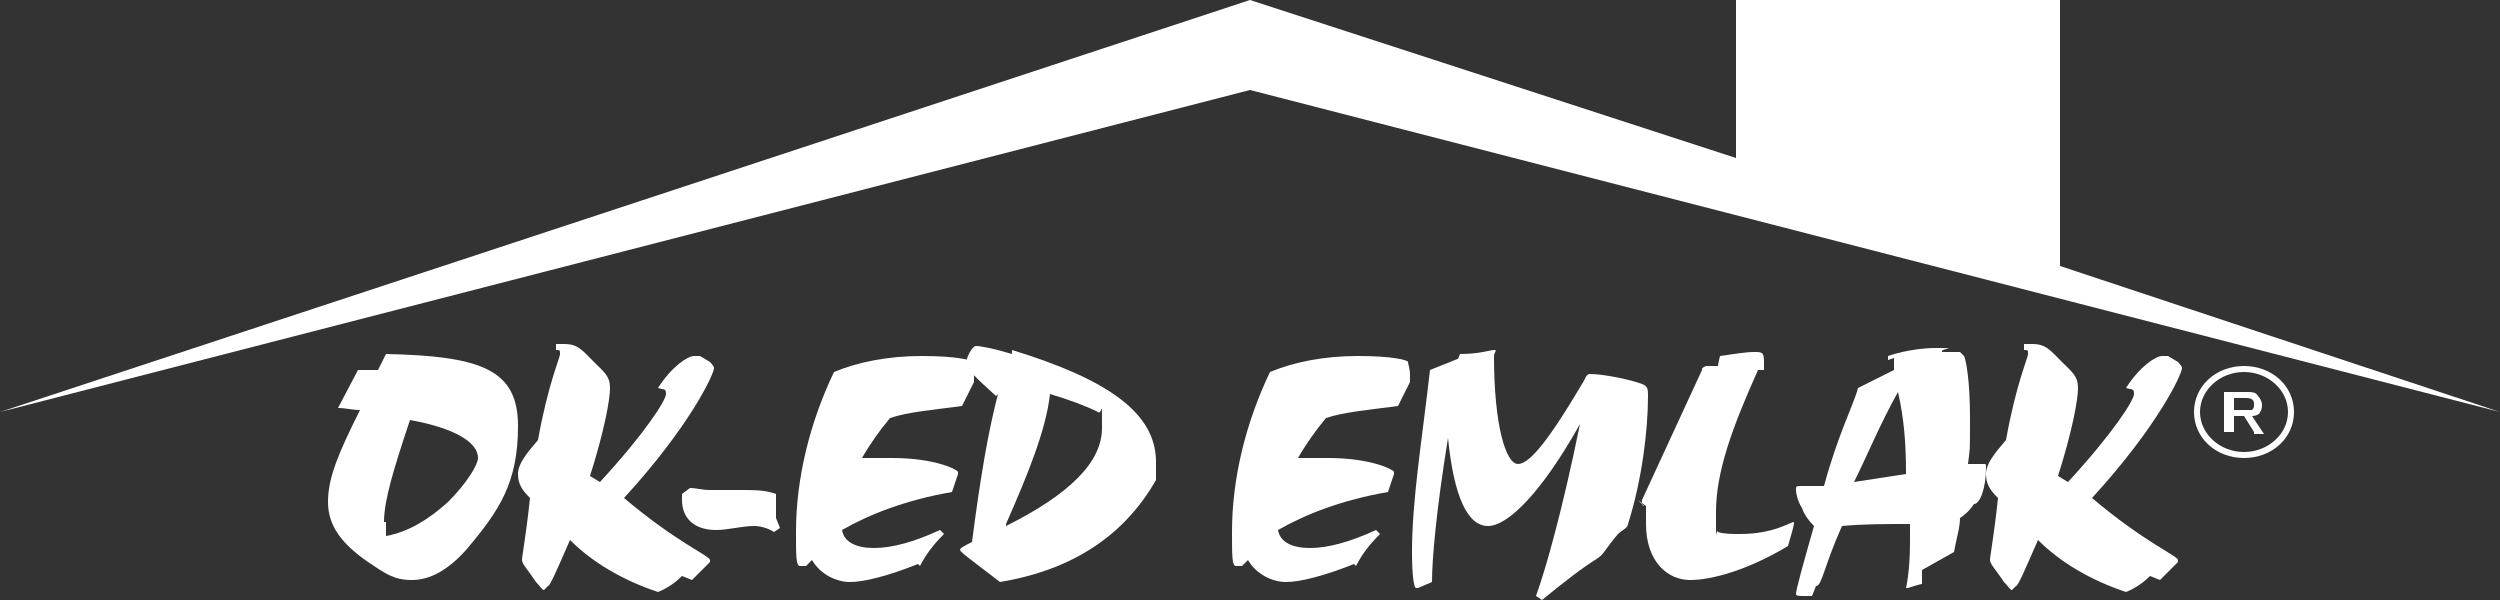
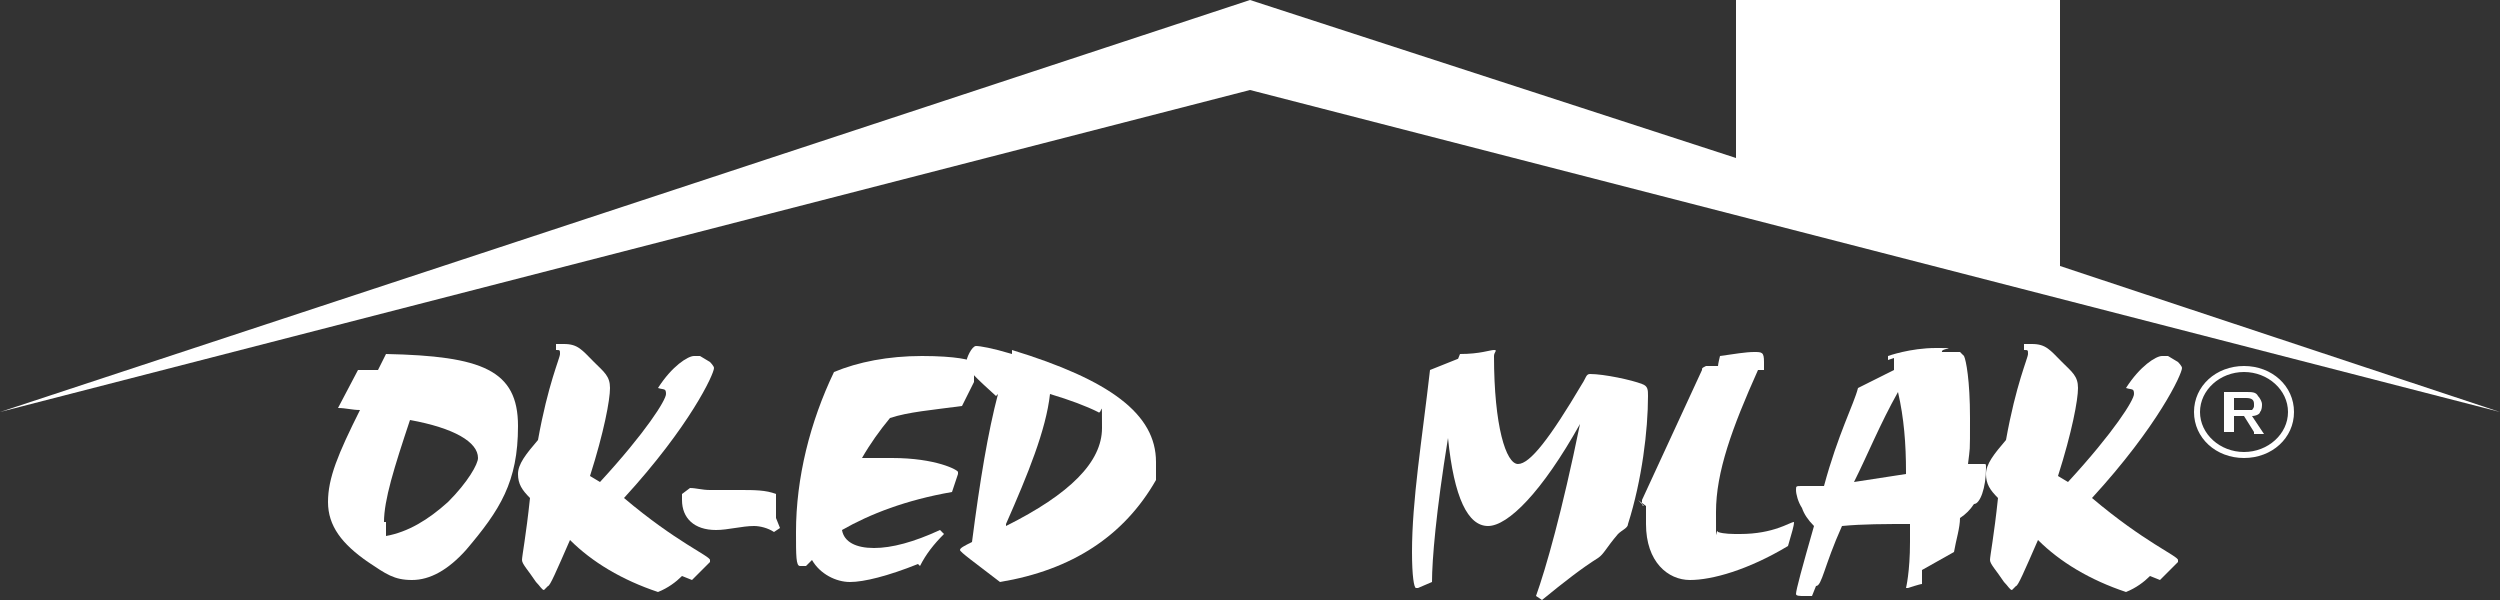
<svg xmlns="http://www.w3.org/2000/svg" id="katman_1" data-name="katman 1" version="1.1" viewBox="0 0 125 30">
  <rect x="0" y="0" width="125" height="30" fill="#333333" stroke="none" />
  <defs>
    <style>
      .cls-1 {
        fill: #fff;
        stroke-width: 0px;
      }
    </style>
  </defs>
  <path class="cls-1" d="M18.9,18.5l.4-.8c4.8.1,6.6.8,6.6,3.6s-.9,4.2-2.6,6.2c-.9,1-1.8,1.5-2.7,1.5s-1.3-.3-2.2-.9c-1.3-.9-2-1.8-2-3s.5-2.4,1.6-4.6c-.4,0-.7-.1-1.1-.1l1-1.9c.4,0,.7,0,1,0ZM19.3,26.1c0,.4,0,.6,0,.7h0c1.1-.2,2.1-.8,3.1-1.7,1-1,1.5-1.9,1.5-2.2,0-.8-1.2-1.5-3.4-1.9-.8,2.4-1.3,4-1.3,5.1Z" />
  <path class="cls-1" d="M27.2,29.5c-.1,0-.2-.2-.4-.4-.4-.6-.7-.9-.7-1.1s.2-1.2.4-3.1c-.4-.4-.6-.7-.6-1.2s.4-1,1-1.7c.5-2.8,1.1-4.1,1.1-4.3s0-.2-.2-.2v-.3c.2,0,.3,0,.4,0,.7,0,.9.3,1.5.9.5.5.8.7.8,1.3s-.3,2.2-1,4.4l.5.3c2.3-2.5,3.3-4.1,3.3-4.4s-.1-.2-.4-.3c.7-1.1,1.5-1.6,1.8-1.6s.2,0,.3,0l.5.3c0,0,.2.2.2.3,0,.3-1.2,2.9-4.5,6.5,2.6,2.2,4.3,2.9,4.3,3.1s0,0,0,.1l-.9.9-.5-.2c-.3.3-.7.6-1.2.8-1.8-.6-3.3-1.5-4.4-2.6-.7,1.6-1,2.3-1.1,2.3Z" />
  <path class="cls-1" d="M34.5,24.4c.3,0,.6.1,1,.1.6,0,1.1,0,1.5,0,.7,0,1.3,0,1.8.2v1.2c0,0,.2.5.2.5l-.3.2c-.3-.2-.7-.3-1-.3-.6,0-1.3.2-1.9.2-1.1,0-1.7-.6-1.7-1.5v-.3l.4-.3Z" />
  <path class="cls-1" d="M45.9,28.2c-1.5.6-2.7.9-3.4.9s-1.5-.4-1.9-1.1l-.3.3h-.3c-.2,0-.2-.5-.2-1.7,0-2.7.7-5.5,1.9-8,1.2-.5,2.7-.8,4.4-.8s2.5.2,2.5.3.1.3.1.7,0,.2,0,.3l-.6,1.2c-1.5.2-2.7.3-3.6.6-.5.6-1,1.3-1.4,2,.5,0,1,0,1.5,0,2.2,0,3.3.6,3.3.7,0,0,0,0,0,.1l-.3.9c-2.3.4-4.1,1.1-5.5,1.9.1.6.7.9,1.6.9s2-.3,3.3-.9l.2.2c-.5.5-.9,1-1.2,1.6Z" />
  <path class="cls-1" d="M49.8,19.8c-1-.9-1.5-1.4-1.5-1.6,0-.3.3-.9.5-.9s.8.1,1.8.4v-.2c4.9,1.5,7.2,3.2,7.2,5.6s0,.5,0,.9c-1.6,2.8-4.2,4.5-7.8,5.1-1.3-1-2-1.5-2-1.6s.2-.2.6-.4c.4-3.1.8-5.5,1.3-7.4ZM50.3,26.3c3.2-1.6,4.8-3.2,4.8-4.9s0-.6-.2-.8c-.6-.3-1.4-.6-2.4-.9-.2,1.8-1.1,4-2.2,6.5Z" />
-   <path class="cls-1" d="M67.7,28.2c-1.5.6-2.7.9-3.4.9s-1.5-.4-1.9-1.1l-.3.3h-.3c-.2,0-.2-.5-.2-1.7,0-2.7.7-5.5,1.9-8,1.2-.5,2.7-.8,4.4-.8s2.5.2,2.5.3.1.3.1.7,0,.2,0,.3l-.6,1.2c-1.5.2-2.7.3-3.6.6-.5.6-1,1.3-1.4,2,.5,0,1,0,1.5,0,2.2,0,3.3.6,3.3.7,0,0,0,0,0,.1l-.3.9c-2.3.4-4.1,1.1-5.5,1.9.1.6.7.9,1.6.9s2-.3,3.3-.9l.2.2c-.5.5-.9,1-1.2,1.6Z" />
  <path class="cls-1" d="M72.8,18.2l.2-.5c1,0,1.5-.2,1.7-.2s0,.1,0,.3c0,3.5.6,5.4,1.2,5.4s1.6-1.3,3.2-4c.2-.3.2-.5.4-.5.7,0,2.1.3,2.6.5.3.1.3.3.3.6,0,1.7-.3,4.2-1,6.4,0,.2-.3.3-.5.5-.6.7-.7,1-1,1.2-.8.5-1.7,1.2-2.8,2.1l-.3-.2c.5-1.4,1.3-4.2,2.2-8.6-1.9,3.4-3.6,5.1-4.6,5.1s-1.7-1.4-2-4.4c-.6,3.7-.8,6.1-.8,7.2l-.7.3c0,0-.1,0-.1,0-.1,0-.2-.6-.2-1.8,0-2.6.5-5.6.9-9.1l1.5-.6Z" />
  <path class="cls-1" d="M82.2,25.3c0,0-.1,0-.1-.1,0,0,0,0,0-.2l3-6.5c0-.1,0-.1.2-.2h.6c0-.1.1-.5.1-.5.7-.1,1.3-.2,1.7-.2s.5,0,.5.5v.4h-.3c-1.3,2.9-2.1,5.1-2.1,7.1s0,.7.1,1c.3.1.7.1,1.1.1,1.7,0,2.5-.6,2.7-.6s0,0,0,0c0,.2-.1.5-.3,1.2-2,1.2-3.8,1.7-4.9,1.7s-2.2-.9-2.2-2.8,0-.6,0-.9l-.4-.3Z" />
  <path class="cls-1" d="M94.4,18c0-.1,0-.2,0-.2,0,0,1.1-.4,2.4-.4s.2,0,.3.2h.6c.1,0,.2,0,.3,0l.2.2c.1.2.3,1.2.3,3.1s0,1.4-.1,2.3h.7c0,0,.1,0,.1,0,.1,0,.1,0,.1.2,0,1-.3,1.8-.6,1.8h0c-.2.3-.4.5-.7.7,0,.5-.2,1.1-.3,1.7l-1.6.9v.7c-.1,0-.7.2-.7.2,0,0-.1,0-.1,0,0,0,0,0,0,0,0,0,.2-.8.2-2.3s0-.7,0-.9c-1.2,0-2.4,0-3.4.1-.9,2-1,3-1.3,3h0l-.2.5c-.1,0-.3,0-.4,0-.2,0-.4,0-.4-.1,0-.2.3-1.3.9-3.4-.3-.3-.5-.6-.6-.9-.2-.3-.3-.7-.3-.9s0-.2.3-.2h1.1c.7-2.6,1.5-4.1,1.7-4.9,1-.5,1.6-.8,1.8-.9v-.6ZM95.3,23.6c0-1.4-.1-2.7-.4-4-.9,1.6-1.5,3.1-2.2,4.5l2.6-.4Z" />
  <path class="cls-1" d="M100.6,29.5c-.1,0-.2-.2-.4-.4-.4-.6-.7-.9-.7-1.1s.2-1.2.4-3.1c-.4-.4-.6-.7-.6-1.2s.4-1,1-1.7c.5-2.8,1.1-4.1,1.1-4.3s0-.2-.2-.2v-.3c.2,0,.3,0,.4,0,.7,0,.9.3,1.5.9.5.5.8.7.8,1.3s-.3,2.2-1,4.4l.5.3c2.3-2.5,3.3-4.1,3.3-4.4s-.1-.2-.4-.3c.7-1.1,1.5-1.6,1.8-1.6s.2,0,.3,0l.5.3c0,0,.2.2.2.3,0,.3-1.2,2.9-4.5,6.5,2.6,2.2,4.3,2.9,4.3,3.1s0,0,0,.1l-.9.9-.5-.2c-.3.3-.7.6-1.2.8-1.8-.6-3.3-1.5-4.4-2.6-.7,1.6-1,2.3-1.1,2.3Z" />
  <polygon class="cls-1" points="103 13.3 103 0 86.8 0 86.8 7.9 62.5 0 0 20.6 62.5 4.5 125 20.6 103 13.3" />
  <path class="cls-1" d="M112.2,22.9c-1.4,0-2.5-1-2.5-2.3s1.1-2.3,2.5-2.3,2.5,1,2.5,2.3-1.1,2.3-2.5,2.3ZM112.2,18.6c-1.2,0-2.2.9-2.2,2s1,2,2.2,2,2.2-.9,2.2-2-1-2-2.2-2Z" />
  <path class="cls-1" d="M112.7,21.6l-.5-.8h-.5v.8h-.5v-2h1.1c.3,0,.5,0,.6.2.1.1.2.3.2.4s0,.3-.1.4c0,.1-.2.2-.4.2l.6.9h-.5ZM112.7,20.2c0-.2-.1-.3-.4-.3h-.6v.6h.6c.1,0,.2,0,.3,0,0,0,.1-.1.1-.2Z" />
</svg>